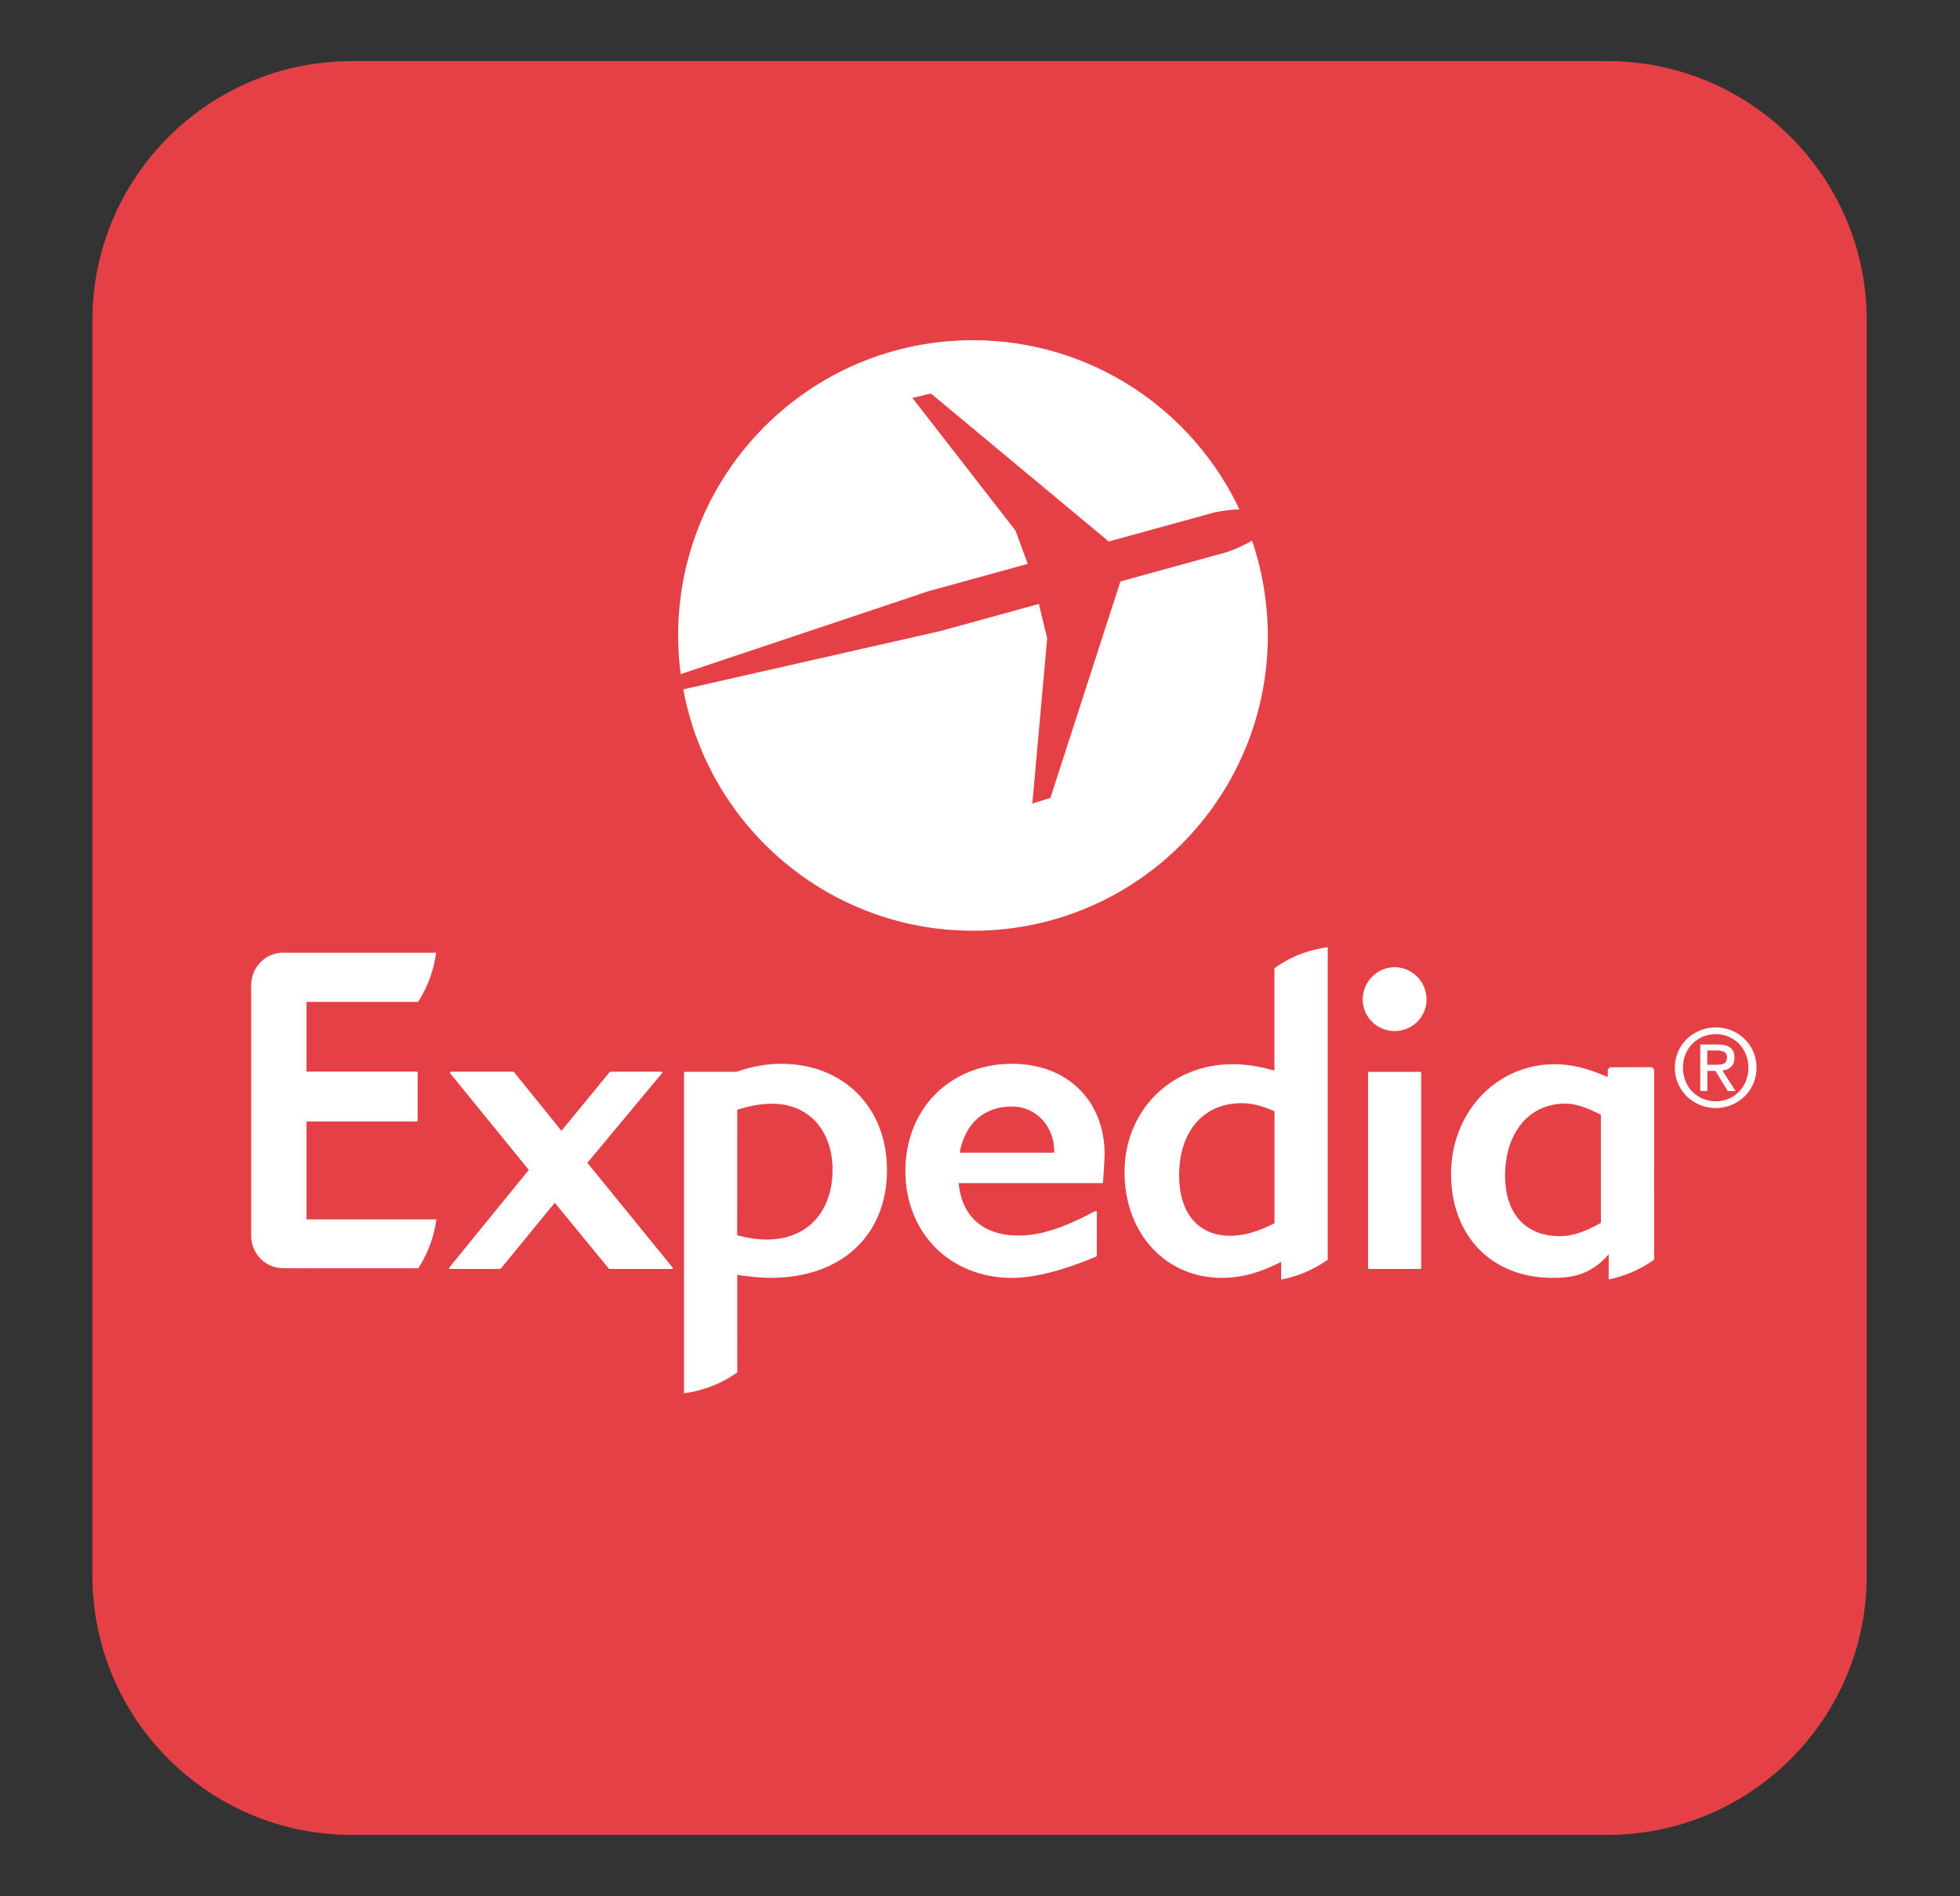
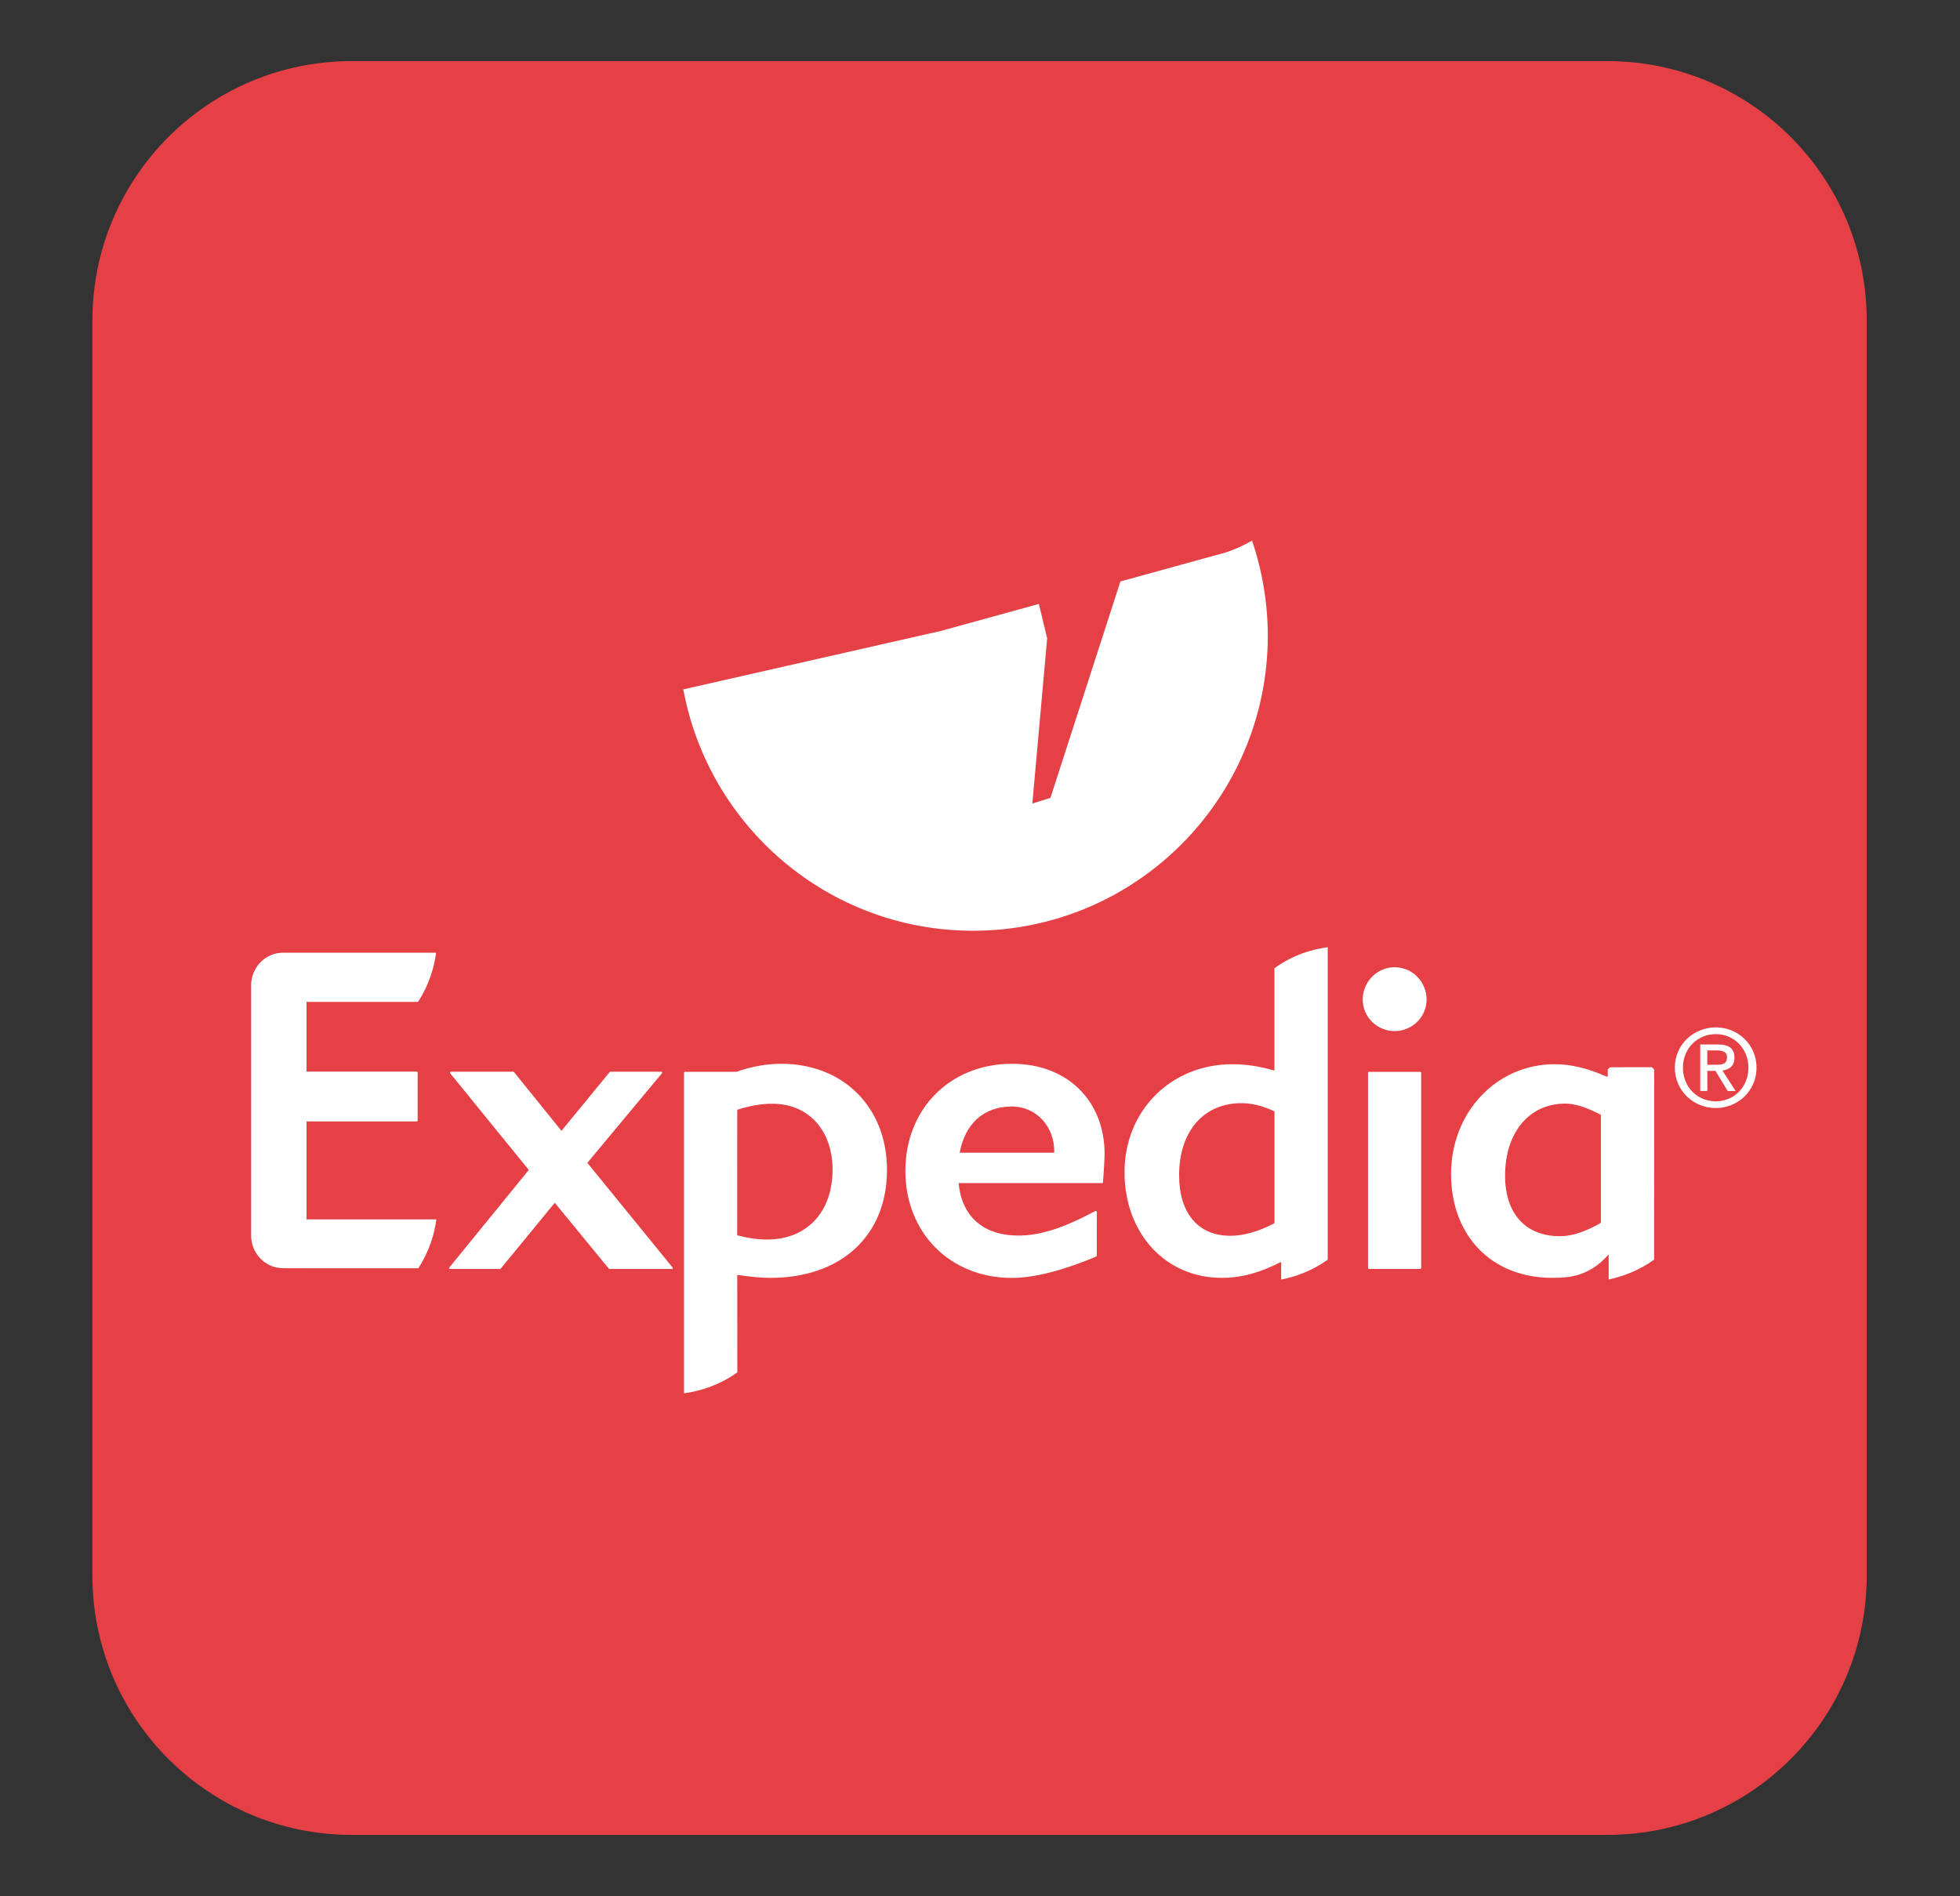
<svg xmlns="http://www.w3.org/2000/svg" version="1.1" id="Layer_1" x="0px" y="0px" viewBox="0 0 276.17 267.22" style="enable-background:new 0 0 276.17 267.22;" xml:space="preserve">
  <rect x="0" y="0" width="276.17" height="267.22" fill="#333333" stroke="none" />
  <path style="fill:#E54046;" d="M226.48,258.61H49.57c-20.18,0-36.55-16.36-36.55-36.55V45.16c0-20.18,16.36-36.55,36.55-36.55  h176.91c20.18,0,36.55,16.36,36.55,36.55v176.91C263.03,242.25,246.67,258.61,226.48,258.61z" />
  <g>
    <g>
      <path style="fill:#FFFFFF;" d="M176.42,76.2c-1.13,0.63-2.45,1.28-3.78,1.68l-14.77,4.07l-9.86,30.5l-2.55,0.8l2.09-23.29    l-1.17-4.84l-13.84,3.81l-36.26,8.23c3.57,19.36,20.48,34.02,40.83,34.02c22.94,0,41.53-18.63,41.53-41.62    C178.62,84.89,177.84,80.4,176.42,76.2z" />
-       <path style="fill:#FFFFFF;" d="M144.81,79.47l-1.72-4.68l-14.53-18.71l2.61-0.62l25.06,20.86l14.74-4.06    c1.18-0.29,2.46-0.43,3.63-0.48c0.04,0.07,0.09,0.14,0.13,0.21c-6.61-14.2-20.98-24.04-37.65-24.04    c-22.94,0-41.53,18.63-41.53,41.62c0,1.84,0.13,3.66,0.36,5.44l34.93-11.69L144.81,79.47z" />
    </g>
    <g>
      <path style="fill:#FFFFFF;" d="M192.87,178.85l-0.11-0.11v-27.56l0.09-0.11h7.31l0.09,0.11v27.56l-0.11,0.11H192.87z     M196.51,145.32c-2.48,0-4.5-1.99-4.5-4.44c0-2.51,2.02-4.56,4.5-4.56s4.5,2.04,4.5,4.56    C201.01,143.33,198.99,145.32,196.51,145.32 M155.41,166.69l-0.1,0.06h-20.23c0.42,4.7,3.48,7.39,8.43,7.39    c3.05,0,6.29-1.04,10.87-3.48l0.17,0.11l-0.01,6.23l-0.06,0.09c-4.26,1.8-8.54,3.02-11.89,3.02c-8.71,0-15.02-6.34-15.02-15.09    c0-8.74,6.31-15.09,15.02-15.09c7.95,0,13.05,5.36,13.05,12.71C155.63,163.82,155.42,166.6,155.41,166.69 M142.57,155.95    c-3.91,0-6.58,2.37-7.35,6.51h13.32v-0.27C148.54,158.88,146.11,155.95,142.57,155.95 M94.72,178.85h-8.84l-0.09-0.04l-7.62-9.29    l-7.62,9.29l-0.09,0.04h-7.08l-0.1-0.06l0.01-0.12l11.22-13.78l-11.1-13.65l-0.01-0.12l0.1-0.07h8.84l0.09,0.05l6.68,8.28    l6.8-8.29l0.09-0.04h7.21l0.1,0.07l-0.02,0.12l-10.53,12.65l12.03,14.78l0.01,0.12L94.72,178.85" />
      <path style="fill:#FFFFFF;" d="M233.08,150.73l-0.32-0.32l-5.9,0.01l-0.32,0.32v1h-0.15c-2.73-1.2-5.06-1.75-7.35-1.75    c-8.18,0-14.58,6.79-14.58,15.46c0,8.76,5.74,14.65,14.27,14.65c2.28,0,5.21-0.16,7.94-3.31v3.54c1.94-0.41,4.23-1.23,6.4-2.79    L233.08,150.73z M225.57,172.34c-2.2,1.28-4.09,1.89-5.78,1.89c-4.83,0-7.72-3.18-7.72-8.53c0-6.08,3.4-10.16,8.48-10.16    c1.36,0,3,0.52,5.02,1.58V172.34z M179.57,136.46v14.43c-2.13-0.62-4.01-0.9-5.91-0.9c-8.67,0-15.21,6.54-15.21,15.21    c0,8.64,5.77,14.9,13.71,14.9c2.75,0,5.33-0.7,8.36-2.25v2.49c2-0.38,4.29-1.19,6.56-2.79V133.5    C184.85,133.8,182.21,134.56,179.57,136.46 M179.57,172.4c-2.28,1.19-4.31,1.77-6.22,1.77c-4.52,0-7.21-3.19-7.21-8.53    c0-6.17,3.44-10.16,8.79-10.16c1.47,0,2.91,0.36,4.65,1.15v15.77H179.57z M110.08,149.93c-2.06,0-4.14,0.37-6.32,1.13h-7.27    l-0.11,0.11v45.2c2.2-0.3,4.89-1.08,7.51-2.95l-0.01-13.74c1.79,0.26,3.27,0.42,4.7,0.42c9.96,0,16.4-5.97,16.4-15.21    C124.98,156.08,118.85,149.93,110.08,149.93 M108.09,174.7c-1.32,0-2.67-0.19-4.22-0.6l0.01-17.69c1.82-0.58,3.4-0.85,4.96-0.85    c5.06,0,8.47,3.73,8.47,9.29C117.31,170.83,113.69,174.7,108.09,174.7" />
    </g>
    <g>
      <path style="fill:#FFFFFF;" d="M43.19,171.86h18.3c-0.28,2.04-0.97,4.45-2.55,6.89H43.23l-3.12-0.01H39.9    c-2.33,0-4.25-1.8-4.48-4.1l-0.03-0.08V155.8v-17.35l0.03-0.08c0.23-2.3,2.15-4.1,4.48-4.1l0.21,0.01h21.34    c-0.27,2.04-0.97,4.49-2.55,6.93H43.19v9.82h15.55l0.11,0.11v6.81l-0.11,0.11H43.19L43.19,171.86L43.19,171.86z" />
    </g>
    <g>
      <path style="fill:#FFFFFF;" d="M235.99,150.47c0-3.26,2.65-5.67,5.77-5.67c3.1,0,5.74,2.4,5.74,5.67c0,3.29-2.65,5.7-5.74,5.7    C238.64,156.16,235.99,153.76,235.99,150.47z M241.76,155.22c2.57,0,4.6-2.01,4.6-4.75c0-2.69-2.03-4.72-4.6-4.72    c-2.6,0-4.63,2.03-4.63,4.72C237.13,153.2,239.16,155.22,241.76,155.22z M240.56,153.76h-0.99v-6.55h2.5    c1.55,0,2.32,0.57,2.32,1.87c0,1.17-0.74,1.68-1.7,1.8l1.86,2.89h-1.11l-1.73-2.84h-1.14v2.83H240.56z M241.75,150.07    c0.84,0,1.59-0.06,1.59-1.06c0-0.81-0.73-0.96-1.42-0.96h-1.36v2.02H241.75z" />
    </g>
  </g>
</svg>